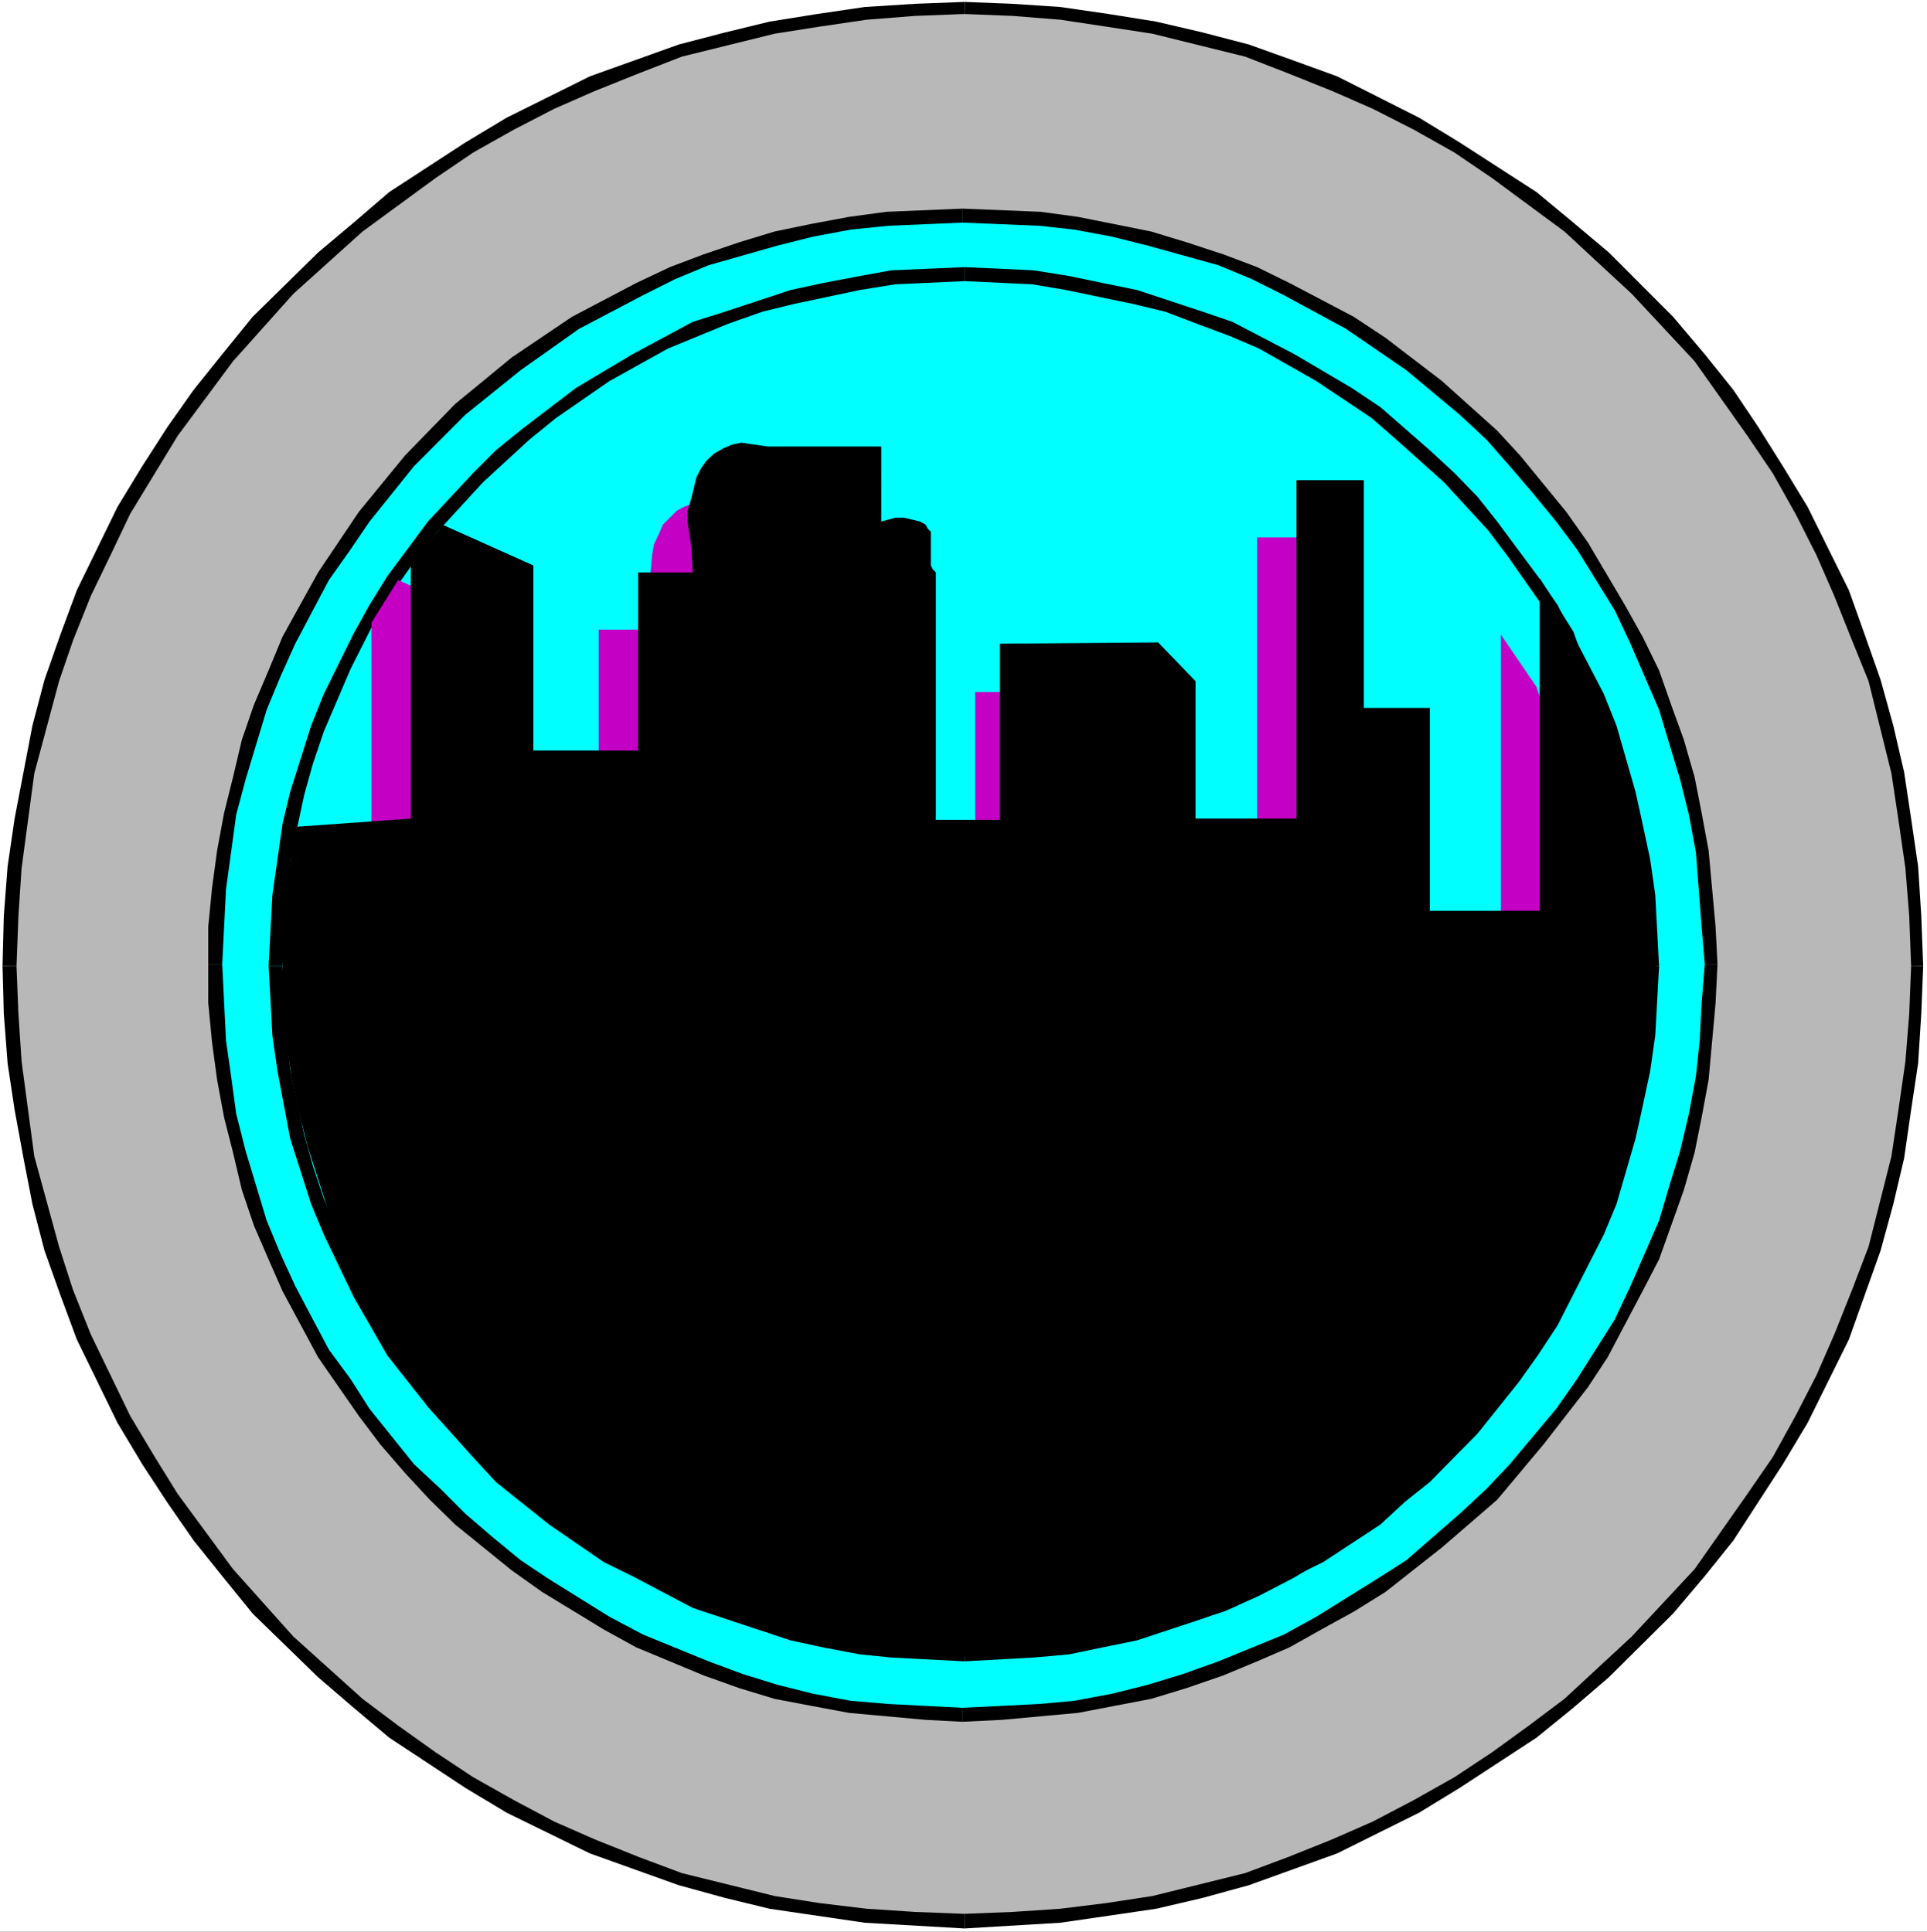
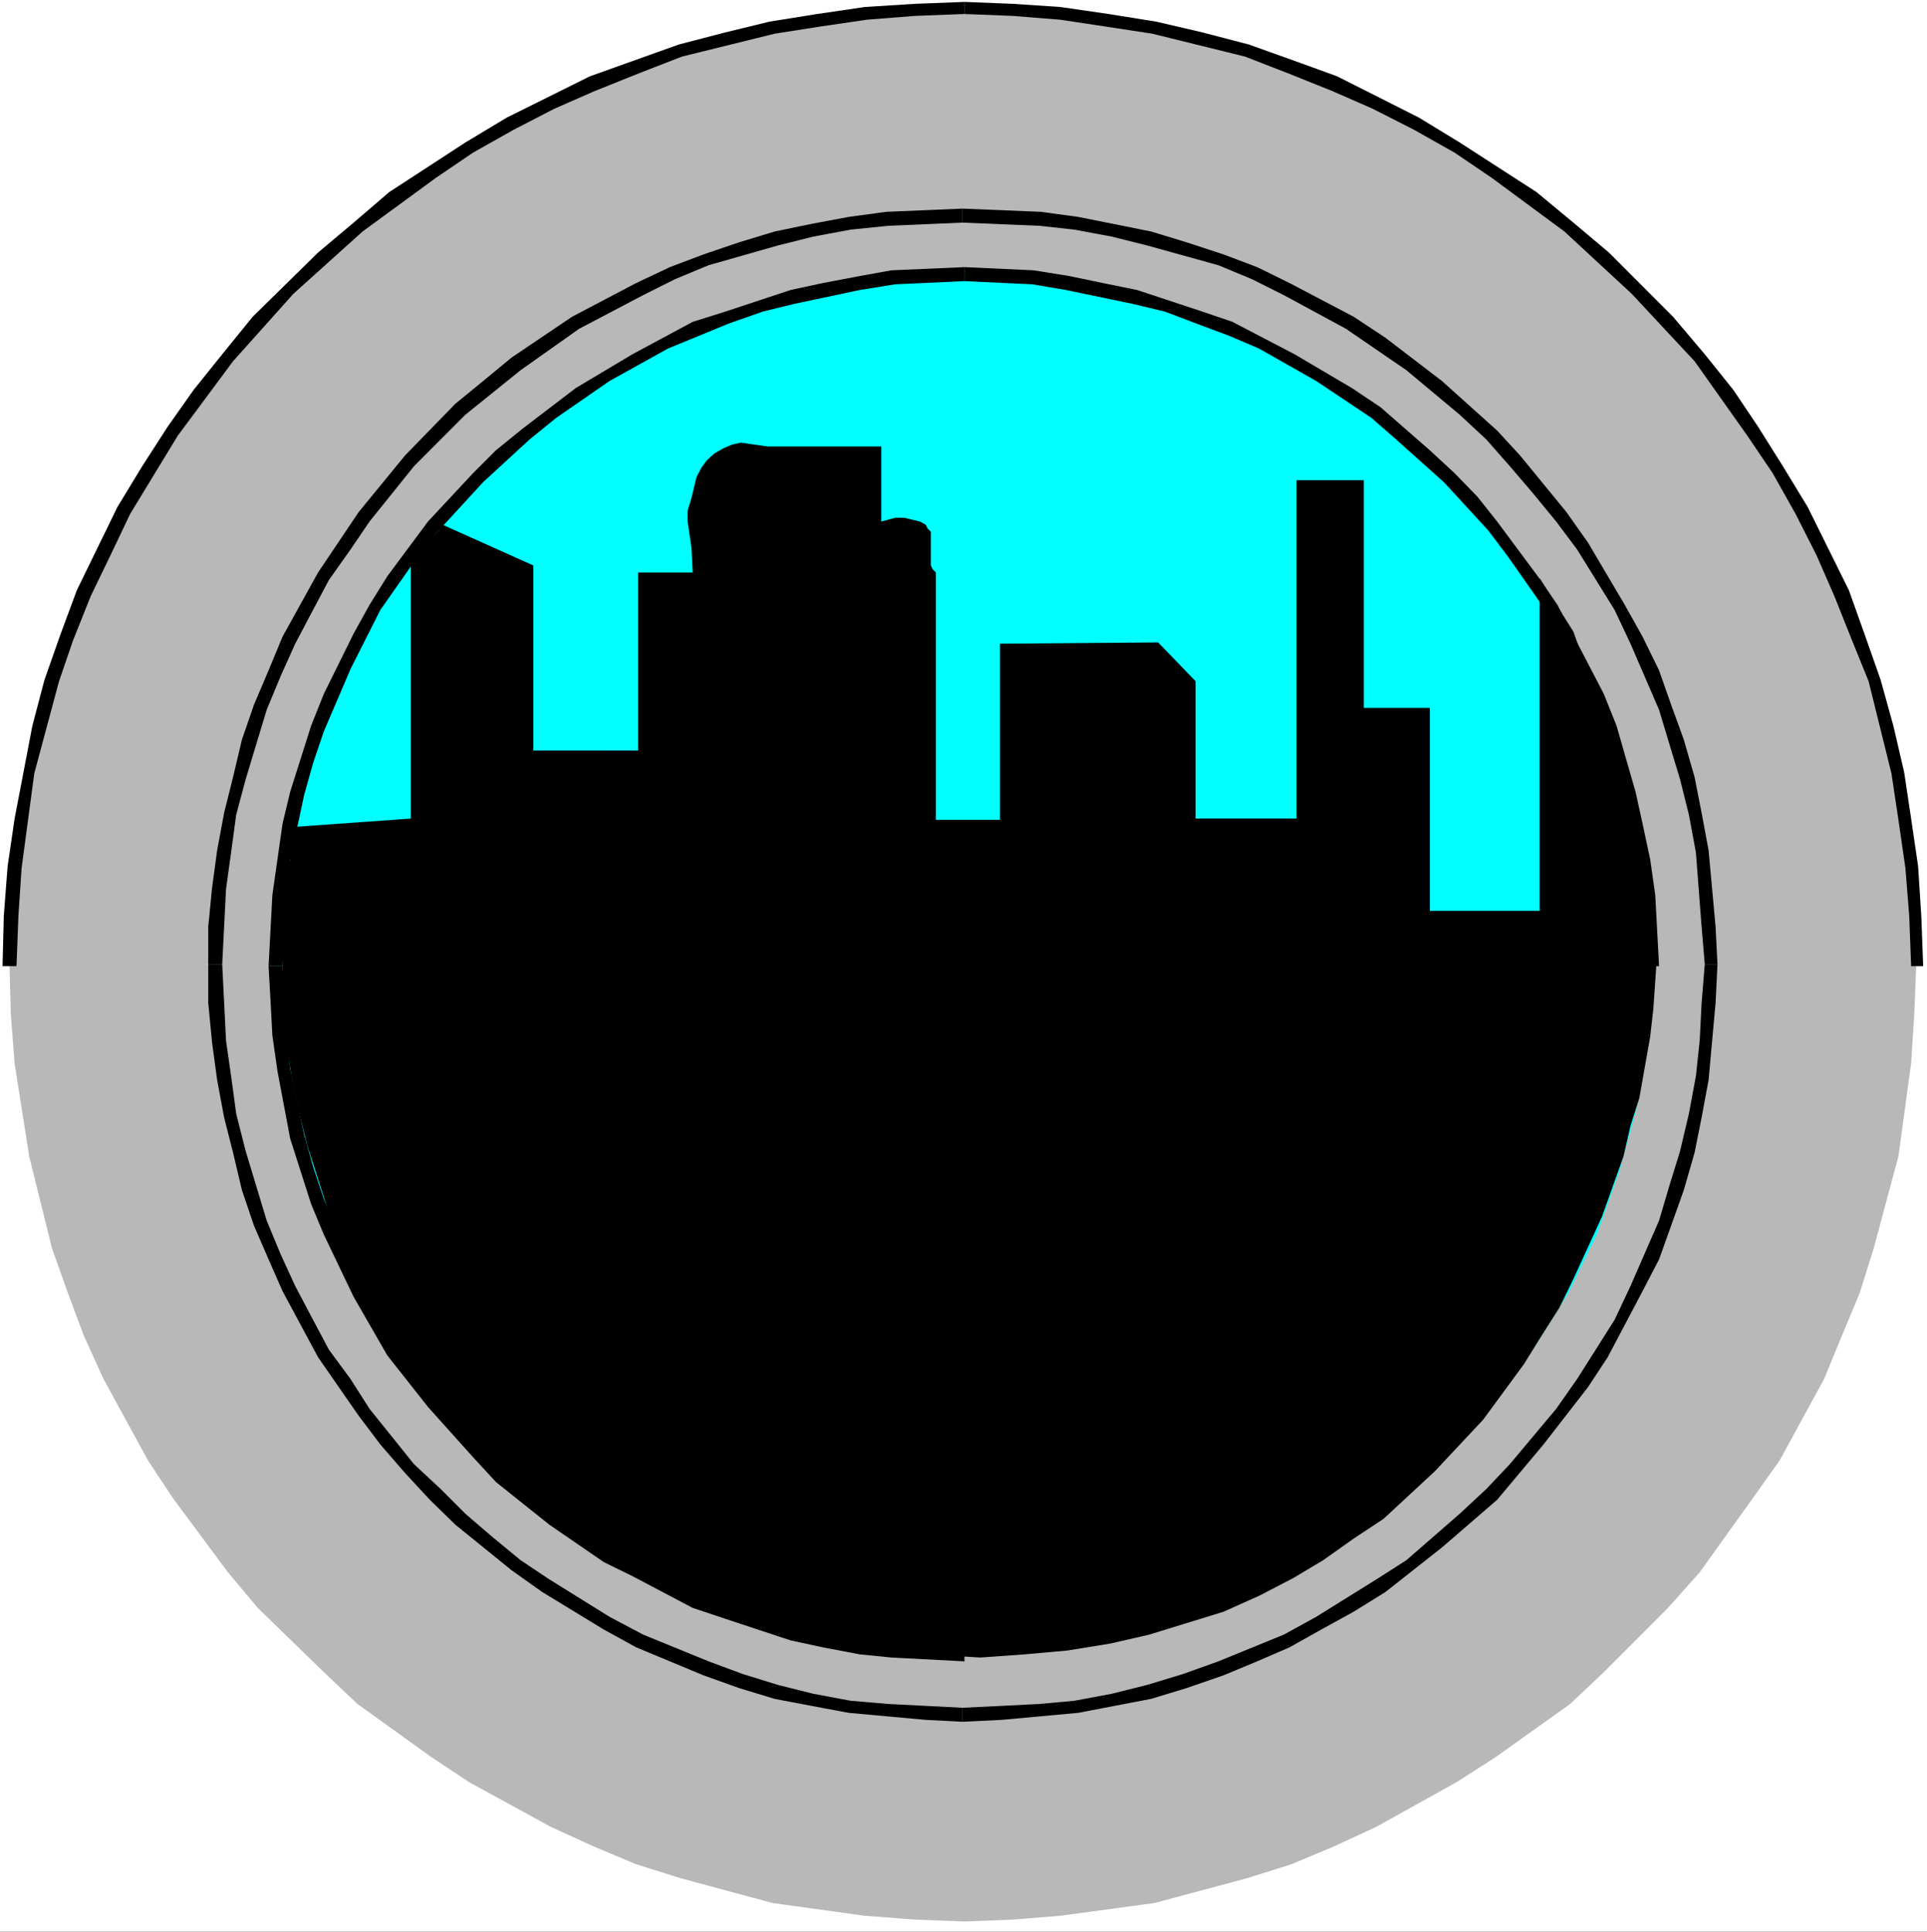
<svg xmlns="http://www.w3.org/2000/svg" xmlns:ns1="http://sodipodi.sourceforge.net/DTD/sodipodi-0.dtd" xmlns:ns2="http://www.inkscape.org/namespaces/inkscape" version="1.0" width="129.638mm" height="129.978mm" id="svg18" ns1:docname="Background 979.wmf">
  <rect width="100%" height="100%" fill="#333333" stroke="none" />
  <ns1:namedview id="namedview18" pagecolor="#ffffff" bordercolor="#000000" borderopacity="0.25" ns2:showpageshadow="2" ns2:pageopacity="0.0" ns2:pagecheckerboard="0" ns2:deskcolor="#d1d1d1" ns2:document-units="mm" />
  <defs id="defs1">
    <pattern id="WMFhbasepattern" patternUnits="userSpaceOnUse" width="6" height="6" x="0" y="0" />
  </defs>
  <path style="fill:#ffffff;fill-opacity:1;fill-rule:evenodd;stroke:none" d="M 0,491.254 H 489.971 V 0 H 0 Z" id="path1" />
  <path style="fill:#b8b8b8;fill-opacity:1;fill-rule:evenodd;stroke:none" d="m 245.228,2.265 12.269,0.485 12.108,0.809 23.893,3.235 23.57,6.308 11.301,3.72 10.816,4.529 10.816,4.367 20.341,11.323 9.848,6.794 19.05,13.588 8.556,8.088 16.305,16.337 8.072,8.573 13.561,19.087 6.78,9.867 11.301,20.867 4.52,10.838 4.52,10.838 3.552,11.323 6.296,23.455 3.229,23.616 0.807,12.617 0.484,12.779 -0.484,12.132 -0.807,12.617 -3.229,23.616 -6.296,23.455 -3.552,11.323 -4.52,10.838 -4.52,10.999 -11.301,20.705 -6.78,9.544 -13.561,18.925 -8.072,9.058 -16.305,16.337 -8.556,8.088 -19.05,13.588 -9.848,6.309 -20.341,11.323 -10.816,5.014 -10.816,4.529 -11.301,3.559 -23.57,6.309 -23.893,3.235 -12.108,0.971 -12.269,0.485 -12.592,-0.485 -12.754,-0.971 -23.409,-3.235 -23.409,-6.309 -11.301,-3.559 -10.816,-4.529 -10.978,-5.014 -20.664,-11.323 -9.525,-6.309 L 90.891,433.345 82.335,425.258 65.545,408.92 57.957,399.862 43.912,380.936 37.616,371.393 26.315,350.688 21.31,339.688 17.274,328.851 13.238,317.528 7.426,294.073 3.713,270.457 l -0.969,-12.617 -0.323,-12.132 0.323,-12.779 0.969,-12.617 3.713,-23.616 5.812,-23.455 4.036,-11.323 4.036,-10.838 5.005,-10.838 11.301,-20.867 6.296,-9.867 14.045,-19.087 7.588,-8.573 16.79,-16.337 8.556,-8.088 18.889,-13.588 9.525,-6.794 20.664,-11.323 10.978,-4.367 10.816,-4.529 11.301,-3.72 23.409,-6.308 23.409,-3.235 12.754,-0.809 z" id="path2" />
  <path style="fill:#000000;fill-opacity:1;fill-rule:evenodd;stroke:none" d="m 489.002,245.708 -0.484,-12.779 -0.807,-12.617 -1.776,-12.132 -1.776,-11.808 -2.744,-11.808 -3.229,-11.646 -4.036,-11.485 -4.036,-11.323 -10.494,-21.19 -6.296,-10.352 -6.296,-10.029 -6.296,-9.382 -7.265,-9.058 -8.072,-9.544 -16.305,-16.337 -9.041,-7.603 -9.364,-7.764 -19.534,-12.617 -10.332,-6.309 L 339.993,19.411 328.854,15.367 317.553,11.323 305.768,8.25 293.983,5.5 281.875,3.559 269.605,1.779 257.497,0.971 245.228,0.485 V 3.559 l 12.269,0.485 12.108,0.971 11.785,1.779 11.624,1.779 23.57,5.823 10.816,4.206 11.301,4.529 10.332,4.529 10.494,5.338 10.332,5.823 9.525,6.47 18.404,13.588 17.113,15.852 15.983,17.146 13.4,18.926 6.458,9.544 5.812,10.352 5.328,10.514 4.52,10.352 4.52,11.323 4.197,10.352 5.812,23.455 1.776,11.808 1.776,12.293 0.969,12.132 0.484,12.779 z" id="path3" />
-   <path style="fill:#000000;fill-opacity:1;fill-rule:evenodd;stroke:none" d="m 245.228,490.445 24.377,-1.456 12.269,-1.779 12.108,-1.779 11.785,-2.75 11.785,-3.235 22.44,-8.088 20.826,-10.352 10.332,-6.309 19.534,-12.779 9.364,-7.603 9.041,-7.764 16.305,-16.176 8.072,-9.544 7.265,-9.058 12.592,-19.411 6.296,-10.514 10.494,-21.19 4.036,-11.323 4.036,-11.323 3.229,-11.808 2.744,-11.646 1.776,-12.293 1.776,-11.808 0.807,-12.617 0.484,-12.132 h -3.067 l -0.484,12.132 -0.969,12.132 -1.776,12.293 -1.776,11.808 -5.812,22.969 -4.197,10.999 -4.52,11.323 -4.52,10.352 -5.328,10.352 -5.812,10.514 -6.458,9.382 -13.4,19.087 -15.983,17.146 -17.113,15.852 -9.041,6.794 -9.364,6.794 -9.525,6.309 -10.332,5.823 -10.494,5.5 -10.332,4.529 -11.301,4.529 -10.816,4.044 -23.57,5.823 -11.624,1.779 -11.785,1.456 -12.108,0.809 -12.269,0.485 z" id="path4" />
-   <path style="fill:#000000;fill-opacity:1;fill-rule:evenodd;stroke:none" d="m 0.646,245.708 0.323,12.132 0.969,12.617 1.776,11.808 2.26,12.293 2.26,11.646 3.067,11.808 4.036,11.323 4.197,11.323 10.332,21.19 6.296,10.514 6.458,9.867 6.619,9.544 7.265,9.058 7.749,9.544 16.628,16.176 9.041,7.764 9.041,7.603 19.373,12.779 10.494,6.309 21.149,10.352 11.301,4.044 11.301,4.044 11.785,3.235 11.301,2.75 12.108,1.779 12.108,1.779 25.346,1.456 v -3.72 l -12.592,-0.485 -12.269,-0.809 -12.108,-1.456 -11.301,-1.779 -23.57,-5.823 -10.816,-4.044 -11.301,-4.529 -10.332,-4.529 -10.332,-5.5 -10.332,-5.823 -9.525,-6.309 -9.525,-6.794 -9.041,-6.794 L 74.585,416.199 59.249,399.053 45.203,379.966 39.391,370.584 33.095,360.07 28.091,349.717 23.086,339.365 18.566,328.042 15.014,317.043 8.718,294.073 5.489,269.971 4.682,257.84 4.197,245.708 Z" id="path5" />
  <path style="fill:#000000;fill-opacity:1;fill-rule:evenodd;stroke:none" d="m 245.228,0.485 -12.592,0.485 -12.754,0.809 -12.108,1.779 -12.108,1.941 -11.301,2.75 -11.785,3.073 -11.301,4.044 -11.301,4.044 -21.149,10.514 -10.494,6.309 -19.373,12.617 -9.041,7.764 -9.041,7.603 -16.628,16.337 -7.749,9.544 -7.265,9.058 -6.619,9.382 -6.458,10.029 -6.296,10.352 -10.332,21.19 -4.197,11.323 -4.036,11.485 -3.067,11.646 -2.26,11.808 -2.26,11.808 -1.776,12.132 -0.969,12.617 -0.323,12.779 H 4.197 l 0.484,-12.779 0.807,-12.132 3.229,-24.102 6.296,-23.455 3.552,-10.352 4.52,-11.323 5.005,-10.352 5.005,-10.514 6.296,-10.352 5.812,-9.544 L 59.249,91.878 74.585,74.731 92.182,58.879 110.748,45.292 l 9.525,-6.47 10.332,-5.823 10.332,-5.338 10.332,-4.529 11.301,-4.529 10.816,-4.206 23.57,-5.823 11.301,-1.779 12.108,-1.779 12.269,-0.971 12.592,-0.485 z" id="path6" />
-   <path style="fill:#00ffff;fill-opacity:1;fill-rule:evenodd;stroke:none" d="m 244.743,54.835 19.534,0.809 9.364,1.294 9.525,1.456 9.041,2.265 9.041,2.75 9.041,3.073 17.113,6.794 16.305,9.058 7.588,5.014 7.265,4.853 13.561,11.808 7.265,6.794 5.812,6.309 5.812,6.794 5.973,7.764 10.332,14.882 4.52,8.25 8.072,16.661 3.229,8.573 3.067,8.573 2.744,9.058 2.26,9.058 1.453,10.029 1.776,18.925 0.323,9.544 -0.323,9.867 -1.776,19.087 -1.453,9.544 -2.26,9.382 -2.744,9.058 -3.067,8.735 -3.229,8.573 -4.036,8.573 -4.036,8.088 -4.52,8.088 -10.332,15.043 -5.973,7.603 -11.624,13.102 -13.561,12.293 -7.265,5.823 -7.265,5.014 -7.588,5.5 -8.556,4.367 -7.749,4.206 -8.556,3.559 -8.556,3.559 -9.041,3.235 -9.041,2.75 -9.041,2.265 -9.525,1.294 -18.889,1.779 -10.009,0.485 -9.364,-0.485 -19.05,-1.779 -9.525,-1.294 -9.041,-2.265 -9.364,-2.75 -8.718,-3.235 -8.556,-3.559 -17.113,-7.764 -7.588,-4.367 -7.749,-5.5 -7.265,-5.014 -7.588,-5.823 -6.78,-5.985 -6.296,-6.309 -6.78,-6.794 -11.785,-13.911 -5.005,-7.279 -4.843,-7.764 -9.041,-16.176 -6.78,-17.146 -3.229,-8.735 -2.26,-9.058 -2.26,-9.382 -1.776,-9.544 -1.292,-9.544 -0.969,-19.411 0.969,-19.087 1.292,-9.382 1.776,-10.029 2.26,-9.058 2.26,-9.058 3.229,-8.573 6.78,-17.146 4.52,-8.088 9.364,-16.014 5.005,-7.117 11.785,-14.558 13.077,-13.102 14.368,-11.808 7.265,-4.853 15.337,-9.544 8.556,-4.529 17.113,-6.794 8.718,-3.073 9.364,-2.75 9.041,-2.265 9.525,-1.456 9.525,-1.294 z" id="path7" />
  <path style="fill:#000000;fill-opacity:1;fill-rule:evenodd;stroke:none" d="m 436.696,245.223 -0.484,-9.544 -1.776,-19.411 -1.776,-9.544 -1.776,-9.058 -2.744,-9.544 -3.229,-8.897 -3.067,-8.735 -4.197,-8.573 -4.52,-8.088 -9.364,-15.852 -5.489,-7.764 -11.785,-14.396 -5.812,-6.309 -14.045,-12.617 -14.368,-10.999 -8.072,-5.338 -16.305,-8.573 -8.233,-4.044 -8.556,-3.235 -9.364,-3.073 -9.041,-2.75 -18.566,-3.72 -9.525,-1.294 -19.857,-0.809 v 3.559 l 19.534,0.809 8.879,0.971 9.525,1.779 9.041,2.265 18.081,5.014 8.556,3.559 8.072,4.044 15.821,8.573 15.337,10.514 13.561,11.323 6.78,6.309 5.973,6.794 5.812,6.794 5.973,7.279 5.328,7.117 9.525,15.367 4.036,8.573 7.265,16.823 2.583,8.573 2.744,9.058 2.26,9.058 1.776,9.544 1.453,18.925 0.807,9.544 z" id="path8" />
  <path style="fill:#000000;fill-opacity:1;fill-rule:evenodd;stroke:none" d="m 244.743,437.875 10.009,-0.485 19.373,-1.779 18.566,-3.559 9.041,-2.75 9.364,-3.235 8.556,-3.559 8.233,-3.559 8.072,-4.529 8.233,-4.529 8.072,-5.014 14.368,-11.323 14.045,-12.132 11.785,-14.073 11.301,-14.558 5.005,-7.603 8.879,-16.823 4.197,-8.088 3.067,-8.573 3.229,-9.058 2.744,-9.544 1.776,-8.897 1.776,-9.544 1.776,-19.573 0.484,-9.867 h -3.229 l -0.807,9.867 -0.484,9.544 -0.969,9.058 -1.776,9.544 -2.26,9.544 -2.744,8.897 -2.583,8.735 -7.265,16.661 -4.036,8.573 -9.525,15.043 -5.328,7.603 -11.785,14.073 -5.973,6.309 -6.78,6.309 -13.561,11.808 -7.588,4.853 -15.337,9.544 -8.233,4.529 -16.628,6.794 -9.041,3.235 -9.041,2.75 -9.041,2.265 -9.525,1.779 -8.879,0.809 -9.525,0.485 -10.009,0.485 z" id="path9" />
  <path style="fill:#000000;fill-opacity:1;fill-rule:evenodd;stroke:none" d="m 52.952,245.223 v 9.867 l 0.969,10.029 1.292,9.544 1.776,9.544 2.26,8.897 2.26,9.544 3.067,9.058 3.713,8.573 3.552,8.088 9.041,16.823 10.332,14.882 5.489,7.279 6.296,7.279 6.296,6.794 6.458,6.309 14.368,11.646 7.749,5.5 15.66,9.544 8.233,4.529 8.556,3.559 8.556,3.559 9.041,3.235 9.041,2.75 9.364,1.779 9.525,1.779 19.534,1.779 9.364,0.485 v -3.559 l -18.889,-0.971 -9.525,-0.809 -9.525,-1.779 -9.041,-2.265 -8.879,-2.75 -8.718,-3.235 -16.628,-6.794 -8.556,-4.529 -15.337,-9.544 -7.265,-4.853 -7.265,-5.985 -6.78,-5.823 -6.296,-6.309 -6.78,-6.309 -11.301,-14.073 -4.843,-7.603 -5.489,-7.441 -4.036,-7.603 -4.52,-8.573 -3.713,-8.088 -3.552,-8.573 -5.328,-17.631 -2.422,-9.544 -1.292,-9.544 -1.292,-9.058 -0.969,-19.411 z" id="path10" />
  <path style="fill:#000000;fill-opacity:1;fill-rule:evenodd;stroke:none" d="m 244.743,53.056 -19.373,0.809 -9.525,1.294 -9.525,1.779 -9.364,1.941 -9.041,2.75 -9.041,3.073 -8.556,3.235 -8.556,4.044 -16.305,8.573 -15.337,10.352 -7.265,5.985 -7.103,5.823 -12.754,13.102 -11.785,14.396 -10.332,15.367 -9.041,16.337 -3.552,8.573 -3.713,8.735 -3.067,8.897 -2.26,9.544 -2.26,9.058 -1.776,9.544 -1.292,9.544 -0.969,9.867 v 9.544 h 3.552 l 0.969,-19.087 1.292,-9.382 1.292,-9.544 2.422,-9.058 5.328,-17.631 3.552,-8.573 3.713,-8.25 4.52,-8.573 4.036,-7.603 5.489,-7.764 4.843,-7.117 11.301,-14.073 13.077,-13.102 14.045,-11.323 14.852,-10.514 16.305,-8.573 8.072,-4.044 8.556,-3.559 17.597,-5.014 9.041,-2.265 9.525,-1.779 9.525,-0.971 18.889,-0.809 z" id="path11" />
  <path style="fill:#00ffff;fill-opacity:1;fill-rule:evenodd;stroke:none" d="m 245.228,69.717 17.597,0.809 8.556,1.456 17.274,3.559 8.556,2.75 15.821,5.338 8.072,3.72 7.265,3.559 7.265,4.529 13.884,9.544 12.754,10.838 6.135,5.5 5.973,6.309 10.332,13.102 5.005,6.794 4.52,7.279 4.52,7.117 7.265,14.882 5.812,16.823 4.52,16.337 2.744,17.631 0.807,18.117 -0.807,17.631 -2.744,17.631 -4.52,16.661 -5.812,16.337 -3.713,7.603 -3.552,7.279 -4.52,7.279 -4.52,7.117 -5.005,6.956 -10.332,13.102 -12.108,12.132 -12.754,10.514 -7.265,4.853 -6.619,4.529 -7.265,4.529 -7.265,3.72 -8.072,3.559 -15.821,5.823 -17.274,4.529 -17.113,2.75 -17.597,0.485 -18.566,-0.485 -17.113,-2.75 -16.305,-4.529 -16.628,-5.823 -14.852,-7.279 -7.749,-4.529 -6.78,-4.529 -13.077,-10.352 -6.78,-5.014 -5.812,-5.823 -5.812,-6.309 -10.978,-13.102 -9.364,-14.073 -4.197,-7.279 -4.036,-7.279 -3.552,-7.603 -5.489,-16.337 -2.583,-8.573 -3.713,-17.146 -1.292,-8.573 -0.484,-17.631 0.484,-18.117 1.292,-9.058 3.713,-16.823 5.328,-16.661 2.744,-8.25 3.552,-7.117 4.036,-7.764 4.197,-7.117 9.364,-14.073 5.489,-6.794 5.489,-6.309 5.812,-6.309 12.592,-10.999 6.458,-5.338 13.4,-9.544 7.749,-4.529 14.852,-7.279 8.556,-3.073 16.305,-5.014 17.113,-3.559 8.072,-1.456 z" id="path12" />
  <path style="fill:#000000;fill-opacity:1;fill-rule:evenodd;stroke:none" d="m 421.843,245.708 -0.969,-18.117 -1.292,-9.058 -1.937,-9.058 -1.776,-8.088 -4.843,-16.823 -3.229,-8.088 -11.785,-22.646 -5.005,-7.279 -10.332,-13.911 -5.005,-6.309 -5.812,-5.985 -6.296,-5.823 -12.592,-10.999 -7.265,-4.853 -14.53,-8.573 -15.821,-8.25 -7.588,-2.588 -16.628,-5.5 -8.718,-1.779 -8.556,-1.779 -9.041,-1.456 -17.597,-0.809 v 3.559 l 17.274,0.809 8.556,1.456 17.113,3.559 8.072,1.941 8.072,3.073 8.233,3.073 7.588,3.235 14.53,8.25 14.045,9.382 6.296,5.5 12.108,10.838 5.812,6.309 5.489,5.985 5.005,6.632 9.525,13.588 8.072,15.043 6.296,15.852 3.229,8.088 2.26,8.088 1.776,8.088 2.744,17.793 0.323,8.573 0.484,9.058 z" id="path13" />
-   <path style="fill:#000000;fill-opacity:1;fill-rule:evenodd;stroke:none" d="m 245.228,422.508 17.597,-0.971 9.041,-0.809 8.556,-1.779 8.718,-1.779 16.628,-5.5 7.588,-2.75 15.821,-8.088 7.265,-3.559 14.53,-9.544 6.296,-5.823 6.296,-5.014 12.108,-12.293 10.494,-13.102 4.843,-6.794 5.005,-7.603 11.785,-23.131 3.229,-7.764 4.843,-16.661 1.776,-8.088 1.937,-9.058 1.292,-9.058 0.969,-17.631 h -3.713 l -0.807,17.146 -2.744,17.631 -1.776,8.088 -2.26,8.088 -3.229,8.25 -6.296,15.852 -8.072,14.882 -9.525,13.588 -10.494,12.617 -5.812,6.309 -6.296,5.985 -12.108,10.352 -14.045,9.544 -14.53,7.603 -7.588,3.72 -8.233,3.235 -8.072,2.588 -16.305,4.529 -17.436,2.75 -17.274,0.809 z" id="path14" />
  <path style="fill:#000000;fill-opacity:1;fill-rule:evenodd;stroke:none" d="m 68.289,245.708 0.484,8.573 0.484,9.058 1.292,9.058 3.229,17.146 5.328,16.661 3.229,7.764 7.588,15.852 8.556,14.882 10.332,13.102 11.462,12.779 5.812,6.309 13.561,10.838 13.884,9.544 7.265,3.559 15.337,8.088 8.233,2.75 16.628,5.5 8.233,1.779 9.364,1.779 8.072,0.809 18.566,0.971 v -3.235 l -17.597,-0.809 -17.597,-2.75 -16.144,-4.529 -8.718,-2.588 -7.588,-3.235 -7.749,-3.72 -14.852,-7.603 -13.561,-9.544 -6.78,-5.338 -5.812,-5.014 -5.973,-5.985 -11.301,-12.617 -5.328,-6.309 -9.525,-13.588 -7.588,-14.882 -6.78,-15.852 -2.744,-8.25 -2.26,-8.088 -3.552,-16.661 -0.969,-9.058 -0.969,-17.146 z" id="path15" />
  <path style="fill:#000000;fill-opacity:1;fill-rule:evenodd;stroke:none" d="m 245.228,67.938 -18.566,0.809 -8.072,1.456 -9.364,1.779 -8.233,1.779 -16.628,5.5 -8.233,2.588 -15.337,8.25 -14.368,8.573 -13.561,10.352 -6.78,5.5 -5.812,5.823 -11.462,12.293 -10.332,13.911 -4.52,7.279 -4.036,7.279 -7.588,15.367 -3.229,8.088 -5.328,16.823 -1.937,8.088 -1.292,9.058 -1.292,9.058 -0.484,9.058 -0.484,9.058 h 3.552 l 0.969,-17.631 0.969,-9.22 3.552,-16.661 2.26,-8.088 2.744,-8.088 6.78,-15.852 7.588,-15.043 9.525,-13.588 5.328,-6.632 11.301,-12.293 11.785,-10.838 6.78,-5.5 13.561,-9.382 14.852,-8.25 15.337,-6.309 8.718,-3.073 7.911,-1.941 16.79,-3.559 9.041,-1.456 17.597,-0.809 z" id="path16" />
-   <path style="fill:#c400c4;fill-opacity:1;fill-rule:evenodd;stroke:none" d="m 390.685,174.697 -9.041,-13.264 v 85.084 H 353.716 V 194.916 H 337.41 v -58.232 h -17.758 v 86.378 h -25.669 l -12.108,-37.042 -10.009,-10.029 h -23.893 v 39.307 l -20.341,-8.088 0.484,-47.071 -1.453,-1.779 v -1.456 -0.809 -2.265 -2.75 l -0.323,-2.265 -0.969,-0.809 -1.292,-0.485 -1.453,-0.971 h -2.26 l -2.583,-0.324 -3.229,0.324 v -18.117 h -29.382 l -3.067,-0.809 h -3.229 l -2.744,0.485 -2.26,0.809 -1.776,0.971 -3.552,3.559 -0.969,2.265 -1.292,2.75 -0.484,2.75 -0.484,5.823 v 6.794 l 1.453,6.309 h -14.53 v 45.777 l -26.638,-0.485 v -47.071 l -24.377,-10.838 -6.78,10.838 v 64.703 l -8.556,4.044 -1.776,6.309 -0.969,6.794 -0.807,7.764 -0.969,13.426 v 7.764 l 0.969,14.073 2.26,13.911 1.776,7.279 4.843,13.102 3.229,6.794 3.552,6.47 8.556,12.455 10.494,11.485 13.077,9.867 6.78,5.014 7.588,4.044 9.041,4.044 8.718,3.235 9.364,3.559 10.494,2.75 22.117,4.044 12.108,1.456 12.754,0.809 13.4,0.485 11.301,-0.485 10.816,-0.809 20.826,-2.265 18.566,-4.529 17.597,-5.5 7.588,-2.75 7.749,-3.559 14.045,-7.764 6.296,-4.529 11.785,-9.058 4.843,-5.338 9.525,-10.352 7.588,-11.323 7.265,-11.808 5.005,-11.808 2.26,-6.309 1.776,-6.309 2.744,-13.102 0.969,-6.47 0.323,-6.632 V 250.075 l -1.776,-10.676 -2.26,-10.029 -2.26,-9.867 -5.005,-18.117 -6.296,-17.308 z" id="path17" />
  <path style="fill:#000000;fill-opacity:1;fill-rule:evenodd;stroke:none" d="m 400.049,160.624 -8.556,-13.588 v 84.599 h -27.929 v -51.6 h -16.79 v -57.909 h -17.113 v 86.054 h -25.669 v -34.939 l -9.525,-9.867 -40.199,0.324 v 44.807 h -16.305 v -62.923 l -0.807,-0.809 -0.484,-0.971 v -8.573 l -0.807,-0.809 -0.484,-0.971 -1.453,-0.809 -4.036,-0.971 h -2.26 l -3.552,0.971 V 113.553 h -28.898 l -6.78,-0.971 -2.26,0.485 -2.26,0.971 -2.26,1.294 -1.937,1.779 -1.292,1.779 -1.292,2.426 -1.292,5.338 -0.969,3.235 v 2.75 l 0.969,6.632 0.323,6.309 h -13.884 v 45.292 H 135.61 v -47.071 l -23.086,-10.352 -0.969,1.456 -2.26,2.588 -2.26,2.265 -2.583,3.72 v 64.703 l -29.382,2.103 -2.26,14.558 -0.969,7.279 v 16.176 8.25 l 0.969,8.573 1.292,8.573 1.776,8.573 2.26,9.058 2.744,8.573 2.744,8.573 3.552,8.573 4.036,8.735 4.197,8.573 5.005,8.088 4.843,8.25 6.296,7.603 13.077,14.882 7.749,6.794 7.588,6.794 8.233,5.985 18.566,10.352 9.848,4.529 10.816,4.044 11.301,3.073 11.785,2.75 12.592,2.265 13.077,0.971 13.077,0.809 11.301,-0.809 10.816,-0.971 10.978,-1.779 9.848,-2.265 18.889,-5.823 9.041,-4.044 8.718,-4.529 7.588,-4.529 7.749,-5.5 7.588,-5.014 13.077,-12.132 12.269,-13.102 10.332,-14.073 4.52,-7.279 4.52,-7.117 3.552,-7.279 7.265,-15.852 5.489,-15.367 1.776,-7.764 2.26,-7.117 2.744,-15.529 0.807,-7.117 0.969,-14.073 -0.484,-6.794 -1.292,-10.838 -4.682,-19.411 -4.843,-18.117 -3.229,-9.058 -3.552,-8.573 z" id="path18" />
</svg>